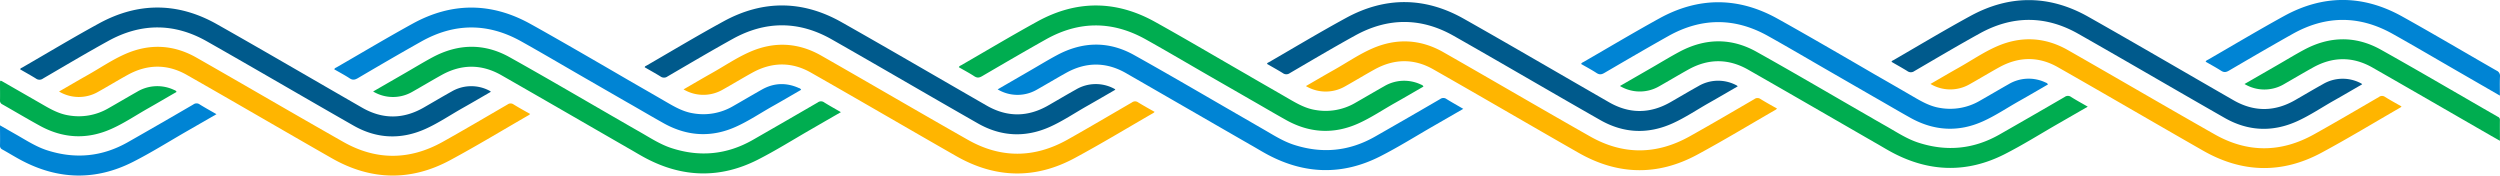
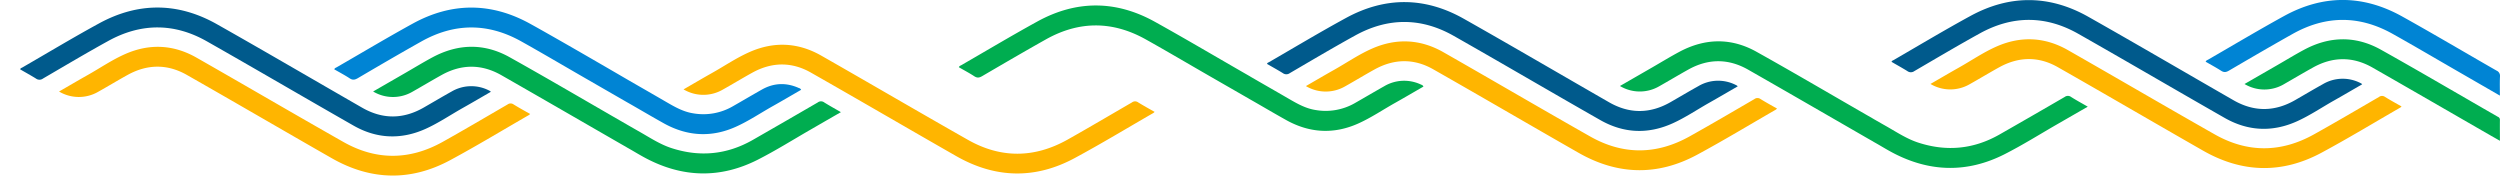
<svg xmlns="http://www.w3.org/2000/svg" id="Layer_1" data-name="Layer 1" viewBox="0 0 1566.51 110.05">
  <defs>
    <style>.cls-1{fill:#ffb500;}.cls-2{fill:#005a8c;}.cls-3{fill:#0084d4;}.cls-4{fill:#00ad50;}</style>
  </defs>
  <path class="cls-1" d="M37,57.35c6.08-3.5,11.9-6.93,17.78-10.24,7.95-4.46,15.5-9.68,23.85-13.32,15.14-6.61,30.17-5.84,44.51,2.33,30.71,17.5,61.21,35.37,92,52.81,20.6,11.68,41.52,11.51,62.19,0C291,81.29,304.45,73.35,318,65.49a3.17,3.17,0,0,1,3.78-.08c3.37,2.09,6.84,4,10.39,6a4.91,4.91,0,0,1-.74.67c-16.43,9.46-32.66,19.3-49.34,28.28-24.83,13.37-49.79,12.72-74.25-1.25-30.37-17.35-60.59-35-91-52.3C104.7,40,92.26,40.18,80,46.93c-6.31,3.48-12.46,7.23-18.75,10.74A24.21,24.21,0,0,1,37,57.35" />
  <path class="cls-2" d="M307.54,57.54c-5.87,3.39-11.69,6.81-17.58,10.12-7.74,4.36-15.14,9.4-23.24,13.06C251.34,87.66,236,87,221.4,78.63c-30.65-17.48-61.09-35.32-91.78-52.73-20.43-11.59-41.25-11.56-61.81-.22C54,33.28,40.51,41.31,26.92,49.23a3.66,3.66,0,0,1-4.37,0c-3.24-2-6.6-3.86-9.9-5.76.13-.77.8-.87,1.26-1.14C30,33.06,45.84,23.5,62.1,14.65c24.59-13.4,49.48-13.23,73.86.54,30.46,17.21,60.66,34.89,91,52.31,12.83,7.36,25.73,7.25,38.56-.11,5.8-3.33,11.55-6.75,17.39-10a24.37,24.37,0,0,1,23.48-.71,8.24,8.24,0,0,1,.77.42,2.82,2.82,0,0,1,.38.44" />
-   <path class="cls-3" d="M135.59,71.58l-18.43,10.6c-11.28,6.48-22.31,13.43-33.9,19.3-23.29,11.79-46.72,11.21-69.82-1-4-2.12-7.9-4.54-11.88-6.76A2.52,2.52,0,0,1,0,91.22C.11,87.13,0,83,0,78.53c3.48,2,6.63,3.81,9.79,5.6,6.39,3.62,12.54,7.69,19.61,10C47.13,99.86,64.11,98.24,80.28,89q20.5-11.66,40.88-23.55a3.3,3.3,0,0,1,4,0c3.3,2.06,6.72,3.92,10.47,6.09" />
-   <path class="cls-4" d="M110.62,57.62C104.69,61,98.87,64.46,93,67.78c-7.74,4.36-15.14,9.41-23.25,13-15.22,6.81-30.32,6-44.91-2.06C17,74.43,9.29,69.82,1.49,65.4A2.53,2.53,0,0,1,0,62.81c.08-3.38,0-6.76,0-10.14,0-2.49,0-2.5,2.11-1.29Q14,58.21,25.83,65c5.41,3.15,10.79,6.28,17.13,7.29A36.81,36.81,0,0,0,67.65,68c6.13-3.48,12.2-7.08,18.34-10.55a24.56,24.56,0,0,1,23.28-1,2,2,0,0,1,1.35,1.13" />
  <path class="cls-1" d="M428.32,56c6.08-3.51,11.9-6.93,17.78-10.24C454,41.34,461.6,36.12,470,32.47c15.13-6.6,30.17-5.83,44.51,2.33,30.71,17.5,61.21,35.38,92,52.82,20.6,11.68,41.52,11.5,62.19,0C682.28,80,695.78,72,709.31,64.17a3.18,3.18,0,0,1,3.78-.07c3.37,2.08,6.84,4,10.39,6a5.75,5.75,0,0,1-.74.68c-16.43,9.46-32.66,19.29-49.35,28.28-24.82,13.37-49.78,12.71-74.24-1.26-30.37-17.34-60.59-35-91-52.29-12.14-6.92-24.58-6.69-36.8.06-6.31,3.49-12.46,7.24-18.75,10.75a24.26,24.26,0,0,1-24.3-.32" />
-   <path class="cls-2" d="M698.87,56.22C693,59.61,687.18,63,681.29,66.35c-7.74,4.36-15.14,9.4-23.24,13.06-15.38,6.94-30.68,6.25-45.32-2.1C582.08,59.84,551.64,42,521,24.58,500.52,13,479.7,13,459.14,24.37,445.37,32,431.84,40,418.25,47.92a3.66,3.66,0,0,1-4.37,0c-3.24-2-6.6-3.85-9.9-5.76.13-.76.8-.86,1.26-1.13,16-9.26,31.93-18.81,48.19-27.67C478-.06,502.91.1,527.29,13.88c30.46,17.21,60.65,34.88,91,52.3,12.83,7.37,25.73,7.26,38.55-.11,5.81-3.33,11.56-6.75,17.4-10a24.35,24.35,0,0,1,23.48-.71,6.43,6.43,0,0,1,.77.42,2.63,2.63,0,0,1,.38.43" />
  <path class="cls-4" d="M516.45,64.17a3.32,3.32,0,0,0-4,0Q492.09,76,471.61,87.73c-16.17,9.2-33.15,10.82-50.84,5.07-7.07-2.3-13.22-6.36-19.61-10-2.69-1.53-5.38-3.08-8.26-4.73a3.37,3.37,0,0,0-.34-.21c-24.39-14-48.64-28.29-73.2-42-15.87-8.88-32.2-8.56-48.25,0-5.76,3.09-11.35,6.5-17,9.76L233.8,57.33a24.21,24.21,0,0,0,24.49.24c6.14-3.47,12.19-7.1,18.35-10.53,12.44-6.93,25-7,37.38,0,24.88,14.21,49.67,28.57,74.5,42.86,1.22.71,2.44,1.4,3.83,2.18a4.58,4.58,0,0,0,.54.35c4,2.22,7.85,4.64,11.88,6.76,23.1,12.17,46.53,12.74,69.82,1,11.59-5.87,22.62-12.83,33.9-19.3,6-3.47,12.09-7,18.42-10.61C523.17,68.1,519.75,66.24,516.45,64.17Z" />
  <path class="cls-3" d="M500.6,55.17c-7.92-3.56-15.71-3.3-23.28,1-6.14,3.46-12.21,7.06-18.34,10.55A36.82,36.82,0,0,1,434.29,71c-6.34-1-11.72-4.15-17.13-7.29-7.88-4.58-15.79-9.11-23.68-13.66-.43-.25-41.11-24-61-35C308,1.43,283.17,1.32,258.62,14.79c-16,8.8-31.74,18.19-47.59,27.33-.55.32-1.26.48-1.58,1.32,3.22,1.86,6.53,3.6,9.65,5.64,1.81,1.19,3.13,1,4.94,0C237.3,41.28,250.56,33.54,264,26c20.79-11.67,41.76-11.72,62.58-.09,13.27,7.42,26.37,15.15,39.55,22.74l26.74,15.4c7.8,4.42,15.49,9,23.34,13.37,14.59,8,29.69,8.87,44.91,2,8.11-3.63,15.51-8.67,23.25-13,5.88-3.31,11.7-6.73,17.62-10.15A2,2,0,0,0,500.6,55.17Z" />
  <path class="cls-1" d="M818.28,53.94c6.08-3.51,11.9-6.93,17.79-10.24C844,39.24,851.56,34,859.92,30.37c15.13-6.6,30.17-5.83,44.5,2.33,30.71,17.5,61.21,35.38,92,52.82,20.6,11.68,41.53,11.5,62.19,0,13.67-7.63,27.17-15.56,40.7-23.43a3.18,3.18,0,0,1,3.78-.07c3.37,2.08,6.84,4,10.4,6a6.5,6.5,0,0,1-.74.68C1096.28,78.18,1080.05,88,1063.36,97c-24.83,13.37-49.79,12.71-74.24-1.26-30.38-17.34-60.59-35-91-52.29-12.13-6.92-24.57-6.69-36.8.06C855,47,848.87,50.75,842.58,54.26a24.26,24.26,0,0,1-24.3-.32" />
  <path class="cls-2" d="M1088.84,54.12c-5.88,3.39-11.7,6.81-17.58,10.13-7.75,4.36-15.14,9.4-23.25,13.06-15.38,6.93-30.67,6.25-45.31-2.1C972,57.74,941.6,39.89,910.92,22.48c-20.43-11.59-41.26-11.56-61.81-.21-13.78,7.59-27.31,15.62-40.9,23.55a3.66,3.66,0,0,1-4.37,0c-3.23-2-6.59-3.85-9.89-5.76.12-.76.79-.87,1.25-1.13,16-9.26,31.93-18.81,48.2-27.67C868-2.16,892.88-2,917.25,11.77c30.46,17.21,60.66,34.89,91,52.31,12.83,7.37,25.73,7.25,38.56-.11,5.8-3.33,11.55-6.75,17.4-10a24.35,24.35,0,0,1,23.47-.72,6.36,6.36,0,0,1,.77.43,2.57,2.57,0,0,1,.39.43" />
-   <path class="cls-3" d="M906.42,62.07a3.32,3.32,0,0,0-4,0q-20.38,11.87-40.88,23.56c-16.17,9.2-33.15,10.82-50.84,5.07-7.06-2.3-13.22-6.36-19.6-10l-6.93-4-.31-.19c-24.39-14-48.64-28.3-73.2-42-15.87-8.89-32.21-8.56-48.25,0-5.76,3.08-11.35,6.5-17,9.76L625.13,56a24.21,24.21,0,0,0,24.49.23c6.14-3.47,12.19-7.1,18.35-10.53,12.44-6.93,25-7,37.38,0C730.23,60,755,74.31,779.85,88.61l2.54,1.44a3.46,3.46,0,0,0,.47.3c4,2.22,7.85,4.64,11.87,6.76,23.1,12.17,46.53,12.74,69.82,1,11.59-5.86,22.63-12.82,33.91-19.29l18.42-10.61C913.13,66,909.71,64.13,906.42,62.07Z" />
  <path class="cls-4" d="M890.56,53.07a24.51,24.51,0,0,0-23.27,1c-6.15,3.46-12.22,7.06-18.35,10.55a36.81,36.81,0,0,1-24.69,4.3c-6.34-1-11.72-4.14-17.13-7.28-7.81-4.54-15.65-9-23.48-13.54a6.42,6.42,0,0,0-.58-.37c-19.77-11.31-39.36-22.94-59.27-34C699.34.11,674.5,0,650,13.48c-16,8.79-31.74,18.19-47.59,27.33-.55.32-1.26.48-1.58,1.32,3.21,1.86,6.53,3.6,9.65,5.64,1.81,1.18,3.13,1,4.94-.06,13.26-7.74,26.52-15.49,39.91-23C676.07,13.05,697,13,717.86,24.63c13.27,7.42,26.37,15.15,39.55,22.74l25,14.37.39.24c7.8,4.42,15.49,9,23.34,13.37,14.6,8.05,29.69,8.87,44.92,2.05,8.11-3.63,15.5-8.67,23.24-13,5.88-3.31,11.71-6.74,17.63-10.15A2,2,0,0,0,890.56,53.07Z" />
  <path class="cls-1" d="M1209.61,52.62c6.08-3.5,11.9-6.93,17.79-10.24,7.94-4.46,15.49-9.68,23.84-13.32,15.14-6.61,30.18-5.84,44.51,2.33,30.71,17.5,61.21,35.37,92,52.81,20.6,11.68,41.53,11.51,62.19,0,13.67-7.62,27.17-15.56,40.7-23.42a3.17,3.17,0,0,1,3.78-.08c3.37,2.09,6.84,4,10.4,6a5,5,0,0,1-.74.68c-16.43,9.46-32.66,19.3-49.35,28.28-24.83,13.37-49.79,12.71-74.25-1.25-30.37-17.35-60.58-35-91-52.3-12.13-6.92-24.57-6.68-36.8.07-6.3,3.48-12.46,7.23-18.75,10.74a24.21,24.21,0,0,1-24.3-.32" />
  <path class="cls-2" d="M1480.16,52.81c-5.87,3.39-11.69,6.81-17.57,10.12-7.75,4.36-15.14,9.4-23.25,13.06-15.38,6.94-30.68,6.25-45.32-2.09-30.65-17.48-61.09-35.32-91.77-52.73C1281.82,9.58,1261,9.61,1240.43,21c-13.77,7.6-27.3,15.63-40.89,23.55a3.66,3.66,0,0,1-4.37,0c-3.23-2-6.59-3.86-9.89-5.76.12-.77.79-.87,1.25-1.14,16-9.26,31.93-18.81,48.19-27.67,24.59-13.39,49.49-13.22,73.86.55,30.46,17.21,60.66,34.89,91,52.31,12.83,7.36,25.73,7.25,38.56-.11,5.8-3.33,11.55-6.75,17.4-10A24.35,24.35,0,0,1,1479,52a6.31,6.31,0,0,1,.77.42,2.37,2.37,0,0,1,.38.44" />
  <path class="cls-3" d="M1566.44,59.91l-27.73-16c-13.18-7.59-26.29-15.32-39.56-22.74-20.82-11.63-41.78-11.58-62.58.09-13.39,7.51-26.65,15.25-39.91,23-1.8,1.05-3.12,1.24-4.94.05-3.12-2-6.43-3.78-9.65-5.64.33-.84,1-1,1.58-1.32,15.85-9.14,31.56-18.53,47.59-27.33,24.55-13.47,49.39-13.36,73.85.23,19.9,11.07,39.5,22.69,59.26,34a3.58,3.58,0,0,1,2.15,3.77c-.19,3.78-.06,7.59-.06,11.84" />
  <path class="cls-4" d="M1566.44,88.21l-5.29-3c-24.84-14.29-49.63-28.65-74.51-42.86-12.37-7.06-24.94-6.95-37.38,0-6.16,3.43-12.21,7-18.35,10.53a24.21,24.21,0,0,1-24.49-.24l20.3-11.69c5.67-3.26,11.25-6.67,17-9.76,16-8.59,32.38-8.91,48.26,0,24.55,13.74,48.8,28,73.2,42a2,2,0,0,1,1.28,2c-.07,4.18,0,8.37,0,13" />
  <path class="cls-4" d="M1297.75,60.75a3.33,3.33,0,0,0-4,0q-20.38,11.85-40.88,23.55c-16.17,9.2-33.15,10.82-50.84,5.07-7.06-2.29-13.22-6.36-19.6-10-2.69-1.52-5.39-3.07-8.27-4.72l-.33-.21c-24.4-14-48.65-28.3-73.2-42-15.88-8.88-32.21-8.55-48.26,0-5.76,3.08-11.34,6.49-17,9.76l-20.3,11.69a24.21,24.21,0,0,0,24.49.23c6.14-3.47,12.19-7.1,18.35-10.53,12.44-6.93,25-7,37.38,0,24.88,14.2,49.68,28.56,74.51,42.86,1.21.7,2.44,1.39,3.82,2.17a5.25,5.25,0,0,0,.55.36c4,2.21,7.84,4.64,11.87,6.76,23.1,12.16,46.53,12.74,69.82,1,11.59-5.87,22.63-12.83,33.91-19.3l18.42-10.6C1304.46,64.68,1301,62.82,1297.75,60.75Z" />
-   <path class="cls-3" d="M1281.89,51.76a24.56,24.56,0,0,0-23.28,1c-6.14,3.47-12.21,7.07-18.34,10.55a36.81,36.81,0,0,1-24.69,4.31c-6.34-1-11.72-4.14-17.13-7.29q-11.82-6.87-23.68-13.65c-.43-.25-41.11-24-61-35-24.45-13.6-49.3-13.7-73.85-.24-16,8.8-31.74,18.2-47.59,27.34-.55.32-1.25.48-1.58,1.32,3.22,1.86,6.53,3.6,9.65,5.64,1.82,1.18,3.14,1,4.94-.06,13.26-7.74,26.52-15.49,39.91-23C1066,11,1087,10.89,1107.82,22.53c13.28,7.42,26.38,15.15,39.56,22.73l26.73,15.41c7.8,4.42,15.49,9,23.34,13.36,14.6,8,29.69,8.87,44.91,2.06,8.12-3.63,15.51-8.68,23.25-13,5.88-3.32,11.71-6.74,17.63-10.16A2,2,0,0,0,1281.89,51.76Z" />
</svg>